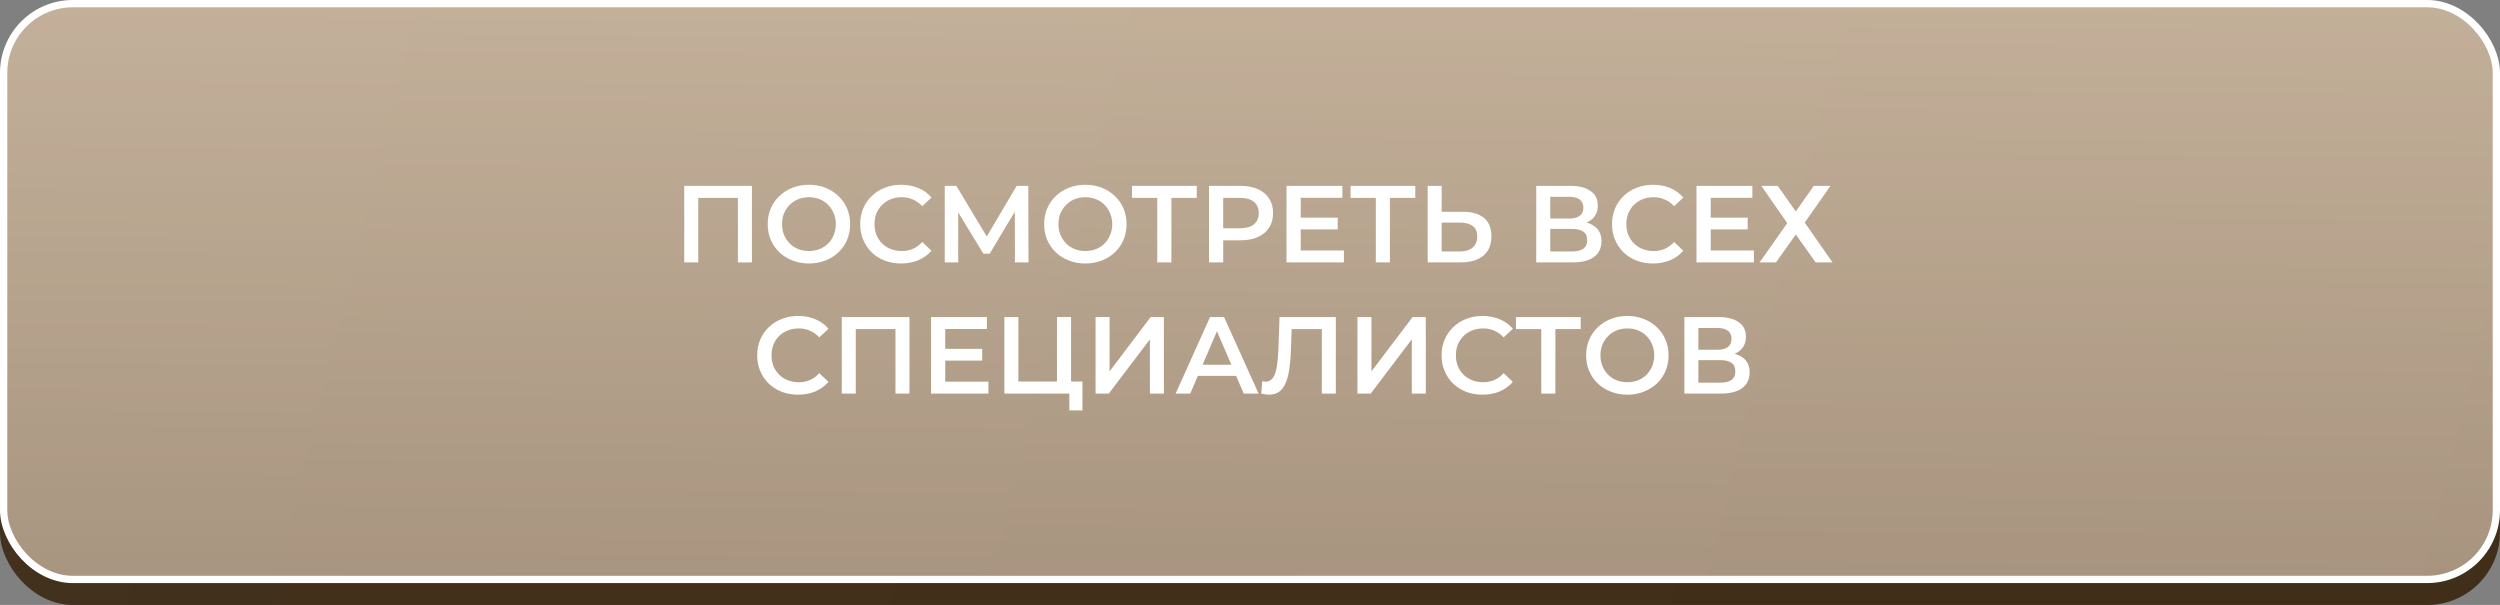
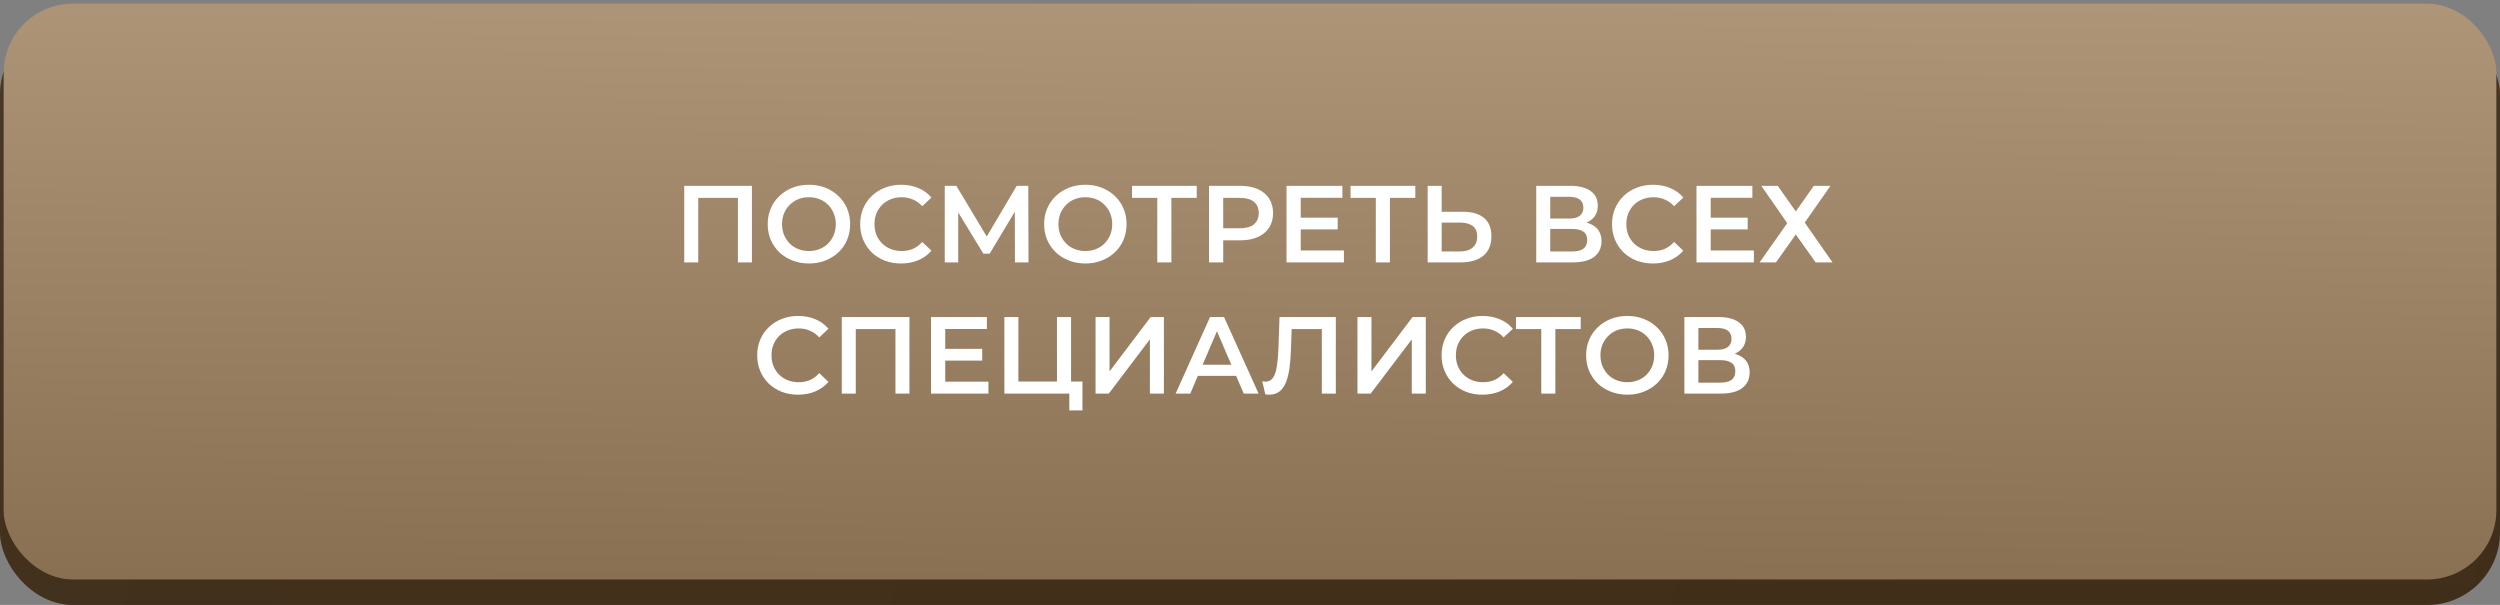
<svg xmlns="http://www.w3.org/2000/svg" width="343" height="83" viewBox="0 0 343 83" fill="none">
  <rect x="0" y="0" width="343" height="83" fill="#808080" stroke="none" />
  <rect y="3" width="343" height="80" rx="10" fill="url(#paint0_linear_35_1178)" />
  <rect y="3" width="343" height="80" rx="10" fill="url(#paint1_linear_35_1178)" fill-opacity="0.4" />
  <rect x="0.5" y="0.5" width="342" height="79" rx="9.5" fill="url(#paint2_linear_35_1178)" />
-   <rect x="0.5" y="0.5" width="342" height="79" rx="9.5" fill="url(#paint3_linear_35_1178)" fill-opacity="0.4" />
-   <rect x="0.5" y="0.5" width="342" height="79" rx="9.5" stroke="white" />
-   <path d="M93.878 36V25.5H103.163V36H101.243V26.67L101.693 27.15H95.348L95.798 26.67V36H93.878ZM110.999 36.15C110.179 36.15 109.424 36.015 108.734 35.745C108.044 35.475 107.444 35.1 106.934 34.62C106.424 34.13 106.029 33.56 105.749 32.91C105.469 32.25 105.329 31.53 105.329 30.75C105.329 29.97 105.469 29.255 105.749 28.605C106.029 27.945 106.424 27.375 106.934 26.895C107.444 26.405 108.044 26.025 108.734 25.755C109.424 25.485 110.174 25.35 110.984 25.35C111.804 25.35 112.554 25.485 113.234 25.755C113.924 26.025 114.524 26.405 115.034 26.895C115.544 27.375 115.939 27.945 116.219 28.605C116.499 29.255 116.639 29.97 116.639 30.75C116.639 31.53 116.499 32.25 116.219 32.91C115.939 33.57 115.544 34.14 115.034 34.62C114.524 35.1 113.924 35.475 113.234 35.745C112.554 36.015 111.809 36.15 110.999 36.15ZM110.984 34.44C111.514 34.44 112.004 34.35 112.454 34.17C112.904 33.99 113.294 33.735 113.624 33.405C113.954 33.065 114.209 32.675 114.389 32.235C114.579 31.785 114.674 31.29 114.674 30.75C114.674 30.21 114.579 29.72 114.389 29.28C114.209 28.83 113.954 28.44 113.624 28.11C113.294 27.77 112.904 27.51 112.454 27.33C112.004 27.15 111.514 27.06 110.984 27.06C110.454 27.06 109.964 27.15 109.514 27.33C109.074 27.51 108.684 27.77 108.344 28.11C108.014 28.44 107.754 28.83 107.564 29.28C107.384 29.72 107.294 30.21 107.294 30.75C107.294 31.28 107.384 31.77 107.564 32.22C107.754 32.67 108.014 33.065 108.344 33.405C108.674 33.735 109.064 33.99 109.514 34.17C109.964 34.35 110.454 34.44 110.984 34.44ZM123.625 36.15C122.825 36.15 122.08 36.02 121.39 35.76C120.71 35.49 120.115 35.115 119.605 34.635C119.105 34.145 118.715 33.57 118.435 32.91C118.155 32.25 118.015 31.53 118.015 30.75C118.015 29.97 118.155 29.25 118.435 28.59C118.715 27.93 119.11 27.36 119.62 26.88C120.13 26.39 120.725 26.015 121.405 25.755C122.085 25.485 122.83 25.35 123.64 25.35C124.5 25.35 125.285 25.5 125.995 25.8C126.705 26.09 127.305 26.525 127.795 27.105L126.535 28.29C126.155 27.88 125.73 27.575 125.26 27.375C124.79 27.165 124.28 27.06 123.73 27.06C123.18 27.06 122.675 27.15 122.215 27.33C121.765 27.51 121.37 27.765 121.03 28.095C120.7 28.425 120.44 28.815 120.25 29.265C120.07 29.715 119.98 30.21 119.98 30.75C119.98 31.29 120.07 31.785 120.25 32.235C120.44 32.685 120.7 33.075 121.03 33.405C121.37 33.735 121.765 33.99 122.215 34.17C122.675 34.35 123.18 34.44 123.73 34.44C124.28 34.44 124.79 34.34 125.26 34.14C125.73 33.93 126.155 33.615 126.535 33.195L127.795 34.395C127.305 34.965 126.705 35.4 125.995 35.7C125.285 36 124.495 36.15 123.625 36.15ZM129.62 36V25.5H131.21L135.815 33.165H134.96L139.49 25.5H141.08L141.11 36H139.25L139.235 28.395H139.625L135.785 34.8H134.915L131.015 28.395H131.465V36H129.62ZM148.924 36.15C148.104 36.15 147.349 36.015 146.659 35.745C145.969 35.475 145.369 35.1 144.859 34.62C144.349 34.13 143.954 33.56 143.674 32.91C143.394 32.25 143.254 31.53 143.254 30.75C143.254 29.97 143.394 29.255 143.674 28.605C143.954 27.945 144.349 27.375 144.859 26.895C145.369 26.405 145.969 26.025 146.659 25.755C147.349 25.485 148.099 25.35 148.909 25.35C149.729 25.35 150.479 25.485 151.159 25.755C151.849 26.025 152.449 26.405 152.959 26.895C153.469 27.375 153.864 27.945 154.144 28.605C154.424 29.255 154.564 29.97 154.564 30.75C154.564 31.53 154.424 32.25 154.144 32.91C153.864 33.57 153.469 34.14 152.959 34.62C152.449 35.1 151.849 35.475 151.159 35.745C150.479 36.015 149.734 36.15 148.924 36.15ZM148.909 34.44C149.439 34.44 149.929 34.35 150.379 34.17C150.829 33.99 151.219 33.735 151.549 33.405C151.879 33.065 152.134 32.675 152.314 32.235C152.504 31.785 152.599 31.29 152.599 30.75C152.599 30.21 152.504 29.72 152.314 29.28C152.134 28.83 151.879 28.44 151.549 28.11C151.219 27.77 150.829 27.51 150.379 27.33C149.929 27.15 149.439 27.06 148.909 27.06C148.379 27.06 147.889 27.15 147.439 27.33C146.999 27.51 146.609 27.77 146.269 28.11C145.939 28.44 145.679 28.83 145.489 29.28C145.309 29.72 145.219 30.21 145.219 30.75C145.219 31.28 145.309 31.77 145.489 32.22C145.679 32.67 145.939 33.065 146.269 33.405C146.599 33.735 146.989 33.99 147.439 34.17C147.889 34.35 148.379 34.44 148.909 34.44ZM158.778 36V26.67L159.243 27.15H155.313V25.5H164.193V27.15H160.263L160.713 26.67V36H158.778ZM165.875 36V25.5H170.195C171.125 25.5 171.92 25.65 172.58 25.95C173.25 26.25 173.765 26.68 174.125 27.24C174.485 27.8 174.665 28.465 174.665 29.235C174.665 30.005 174.485 30.67 174.125 31.23C173.765 31.79 173.25 32.22 172.58 32.52C171.92 32.82 171.125 32.97 170.195 32.97H166.955L167.825 32.055V36H165.875ZM167.825 32.265L166.955 31.32H170.105C170.965 31.32 171.61 31.14 172.04 30.78C172.48 30.41 172.7 29.895 172.7 29.235C172.7 28.565 172.48 28.05 172.04 27.69C171.61 27.33 170.965 27.15 170.105 27.15H166.955L167.825 26.19V32.265ZM178.31 29.865H183.53V31.47H178.31V29.865ZM178.46 34.365H184.385V36H176.51V25.5H184.175V27.135H178.46V34.365ZM188.763 36V26.67L189.228 27.15H185.298V25.5H194.178V27.15H190.248L190.698 26.67V36H188.763ZM200.705 29.055C201.955 29.055 202.92 29.335 203.6 29.895C204.28 30.455 204.62 31.295 204.62 32.415C204.62 33.595 204.245 34.49 203.495 35.1C202.755 35.7 201.72 36 200.39 36H195.875V25.5H197.795V29.055H200.705ZM200.3 34.5C201.05 34.5 201.63 34.325 202.04 33.975C202.46 33.625 202.67 33.115 202.67 32.445C202.67 31.785 202.465 31.305 202.055 31.005C201.645 30.695 201.06 30.54 200.3 30.54H197.795V34.5H200.3ZM210.773 36V25.5H215.468C216.648 25.5 217.568 25.735 218.228 26.205C218.888 26.665 219.218 27.33 219.218 28.2C219.218 29.06 218.903 29.725 218.273 30.195C217.643 30.655 216.813 30.885 215.783 30.885L216.053 30.345C217.223 30.345 218.128 30.58 218.768 31.05C219.408 31.52 219.728 32.2 219.728 33.09C219.728 34 219.393 34.715 218.723 35.235C218.053 35.745 217.063 36 215.753 36H210.773ZM212.693 34.5H215.693C216.373 34.5 216.888 34.375 217.238 34.125C217.588 33.865 217.763 33.47 217.763 32.94C217.763 32.41 217.588 32.025 217.238 31.785C216.888 31.535 216.373 31.41 215.693 31.41H212.693V34.5ZM212.693 29.985H215.303C215.933 29.985 216.413 29.86 216.743 29.61C217.073 29.35 217.238 28.98 217.238 28.5C217.238 28 217.073 27.625 216.743 27.375C216.413 27.125 215.933 27 215.303 27H212.693V29.985ZM226.779 36.15C225.979 36.15 225.234 36.02 224.544 35.76C223.864 35.49 223.269 35.115 222.759 34.635C222.259 34.145 221.869 33.57 221.589 32.91C221.309 32.25 221.169 31.53 221.169 30.75C221.169 29.97 221.309 29.25 221.589 28.59C221.869 27.93 222.264 27.36 222.774 26.88C223.284 26.39 223.879 26.015 224.559 25.755C225.239 25.485 225.984 25.35 226.794 25.35C227.654 25.35 228.439 25.5 229.149 25.8C229.859 26.09 230.459 26.525 230.949 27.105L229.689 28.29C229.309 27.88 228.884 27.575 228.414 27.375C227.944 27.165 227.434 27.06 226.884 27.06C226.334 27.06 225.829 27.15 225.369 27.33C224.919 27.51 224.524 27.765 224.184 28.095C223.854 28.425 223.594 28.815 223.404 29.265C223.224 29.715 223.134 30.21 223.134 30.75C223.134 31.29 223.224 31.785 223.404 32.235C223.594 32.685 223.854 33.075 224.184 33.405C224.524 33.735 224.919 33.99 225.369 34.17C225.829 34.35 226.334 34.44 226.884 34.44C227.434 34.44 227.944 34.34 228.414 34.14C228.884 33.93 229.309 33.615 229.689 33.195L230.949 34.395C230.459 34.965 229.859 35.4 229.149 35.7C228.439 36 227.649 36.15 226.779 36.15ZM234.56 29.865H239.78V31.47H234.56V29.865ZM234.71 34.365H240.635V36H232.76V25.5H240.425V27.135H234.71V34.365ZM241.656 25.5H243.906L246.381 29.01L248.856 25.5H251.136L247.611 30.54L251.421 36H249.111L246.381 32.175L243.666 36H241.416L245.211 30.615L241.656 25.5ZM109.496 54.15C108.696 54.15 107.951 54.02 107.261 53.76C106.581 53.49 105.986 53.115 105.476 52.635C104.976 52.145 104.586 51.57 104.306 50.91C104.026 50.25 103.886 49.53 103.886 48.75C103.886 47.97 104.026 47.25 104.306 46.59C104.586 45.93 104.981 45.36 105.491 44.88C106.001 44.39 106.596 44.015 107.276 43.755C107.956 43.485 108.701 43.35 109.511 43.35C110.371 43.35 111.156 43.5 111.866 43.8C112.576 44.09 113.176 44.525 113.666 45.105L112.406 46.29C112.026 45.88 111.601 45.575 111.131 45.375C110.661 45.165 110.151 45.06 109.601 45.06C109.051 45.06 108.546 45.15 108.086 45.33C107.636 45.51 107.241 45.765 106.901 46.095C106.571 46.425 106.311 46.815 106.121 47.265C105.941 47.715 105.851 48.21 105.851 48.75C105.851 49.29 105.941 49.785 106.121 50.235C106.311 50.685 106.571 51.075 106.901 51.405C107.241 51.735 107.636 51.99 108.086 52.17C108.546 52.35 109.051 52.44 109.601 52.44C110.151 52.44 110.661 52.34 111.131 52.14C111.601 51.93 112.026 51.615 112.406 51.195L113.666 52.395C113.176 52.965 112.576 53.4 111.866 53.7C111.156 54 110.366 54.15 109.496 54.15ZM115.492 54V43.5H124.777V54H122.857V44.67L123.307 45.15H116.962L117.412 44.67V54H115.492ZM129.538 47.865H134.758V49.47H129.538V47.865ZM129.688 52.365H135.613V54H127.738V43.5H135.403V45.135H129.688V52.365ZM137.801 54V43.5H139.721V52.35H145.016V43.5H146.951V54H137.801ZM146.711 56.31V53.52L147.146 54H145.016V52.35H148.511V56.31H146.711ZM150.311 54V43.5H152.231V50.955L157.871 43.5H159.686V54H157.766V46.56L152.126 54H150.311ZM161.295 54L166.02 43.5H167.94L172.68 54H170.64L166.575 44.535H167.355L163.305 54H161.295ZM163.47 51.57L163.995 50.04H169.665L170.19 51.57H163.47ZM174.11 54.15C173.94 54.15 173.77 54.135 173.6 54.105C173.43 54.075 173.245 54.04 173.045 54L173.18 52.305C173.32 52.345 173.47 52.365 173.63 52.365C174.05 52.365 174.385 52.195 174.635 51.855C174.885 51.505 175.065 50.995 175.175 50.325C175.285 49.655 175.36 48.83 175.4 47.85L175.55 43.5H183.275V54H181.355V44.67L181.805 45.15H176.81L177.23 44.655L177.125 47.775C177.095 48.815 177.025 49.73 176.915 50.52C176.805 51.31 176.635 51.975 176.405 52.515C176.185 53.045 175.89 53.45 175.52 53.73C175.15 54.01 174.68 54.15 174.11 54.15ZM186.244 54V43.5H188.164V50.955L193.804 43.5H195.619V54H193.699V46.56L188.059 54H186.244ZM203.393 54.15C202.593 54.15 201.848 54.02 201.158 53.76C200.478 53.49 199.883 53.115 199.373 52.635C198.873 52.145 198.483 51.57 198.203 50.91C197.923 50.25 197.783 49.53 197.783 48.75C197.783 47.97 197.923 47.25 198.203 46.59C198.483 45.93 198.878 45.36 199.388 44.88C199.898 44.39 200.493 44.015 201.173 43.755C201.853 43.485 202.598 43.35 203.408 43.35C204.268 43.35 205.053 43.5 205.763 43.8C206.473 44.09 207.073 44.525 207.563 45.105L206.303 46.29C205.923 45.88 205.498 45.575 205.028 45.375C204.558 45.165 204.048 45.06 203.498 45.06C202.948 45.06 202.443 45.15 201.983 45.33C201.533 45.51 201.138 45.765 200.798 46.095C200.468 46.425 200.208 46.815 200.018 47.265C199.838 47.715 199.748 48.21 199.748 48.75C199.748 49.29 199.838 49.785 200.018 50.235C200.208 50.685 200.468 51.075 200.798 51.405C201.138 51.735 201.533 51.99 201.983 52.17C202.443 52.35 202.948 52.44 203.498 52.44C204.048 52.44 204.558 52.34 205.028 52.14C205.498 51.93 205.923 51.615 206.303 51.195L207.563 52.395C207.073 52.965 206.473 53.4 205.763 53.7C205.053 54 204.263 54.15 203.393 54.15ZM211.461 54V44.67L211.926 45.15H207.996V43.5H216.876V45.15H212.946L213.396 44.67V54H211.461ZM223.286 54.15C222.466 54.15 221.711 54.015 221.021 53.745C220.331 53.475 219.731 53.1 219.221 52.62C218.711 52.13 218.316 51.56 218.036 50.91C217.756 50.25 217.616 49.53 217.616 48.75C217.616 47.97 217.756 47.255 218.036 46.605C218.316 45.945 218.711 45.375 219.221 44.895C219.731 44.405 220.331 44.025 221.021 43.755C221.711 43.485 222.461 43.35 223.271 43.35C224.091 43.35 224.841 43.485 225.521 43.755C226.211 44.025 226.811 44.405 227.321 44.895C227.831 45.375 228.226 45.945 228.506 46.605C228.786 47.255 228.926 47.97 228.926 48.75C228.926 49.53 228.786 50.25 228.506 50.91C228.226 51.57 227.831 52.14 227.321 52.62C226.811 53.1 226.211 53.475 225.521 53.745C224.841 54.015 224.096 54.15 223.286 54.15ZM223.271 52.44C223.801 52.44 224.291 52.35 224.741 52.17C225.191 51.99 225.581 51.735 225.911 51.405C226.241 51.065 226.496 50.675 226.676 50.235C226.866 49.785 226.961 49.29 226.961 48.75C226.961 48.21 226.866 47.72 226.676 47.28C226.496 46.83 226.241 46.44 225.911 46.11C225.581 45.77 225.191 45.51 224.741 45.33C224.291 45.15 223.801 45.06 223.271 45.06C222.741 45.06 222.251 45.15 221.801 45.33C221.361 45.51 220.971 45.77 220.631 46.11C220.301 46.44 220.041 46.83 219.851 47.28C219.671 47.72 219.581 48.21 219.581 48.75C219.581 49.28 219.671 49.77 219.851 50.22C220.041 50.67 220.301 51.065 220.631 51.405C220.961 51.735 221.351 51.99 221.801 52.17C222.251 52.35 222.741 52.44 223.271 52.44ZM231.097 54V43.5H235.792C236.972 43.5 237.892 43.735 238.552 44.205C239.212 44.665 239.542 45.33 239.542 46.2C239.542 47.06 239.227 47.725 238.597 48.195C237.967 48.655 237.137 48.885 236.107 48.885L236.377 48.345C237.547 48.345 238.452 48.58 239.092 49.05C239.732 49.52 240.052 50.2 240.052 51.09C240.052 52 239.717 52.715 239.047 53.235C238.377 53.745 237.387 54 236.077 54H231.097ZM233.017 52.5H236.017C236.697 52.5 237.212 52.375 237.562 52.125C237.912 51.865 238.087 51.47 238.087 50.94C238.087 50.41 237.912 50.025 237.562 49.785C237.212 49.535 236.697 49.41 236.017 49.41H233.017V52.5ZM233.017 47.985H235.627C236.257 47.985 236.737 47.86 237.067 47.61C237.397 47.35 237.562 46.98 237.562 46.5C237.562 46 237.397 45.625 237.067 45.375C236.737 45.125 236.257 45 235.627 45H233.017V47.985Z" fill="white" />
+   <path d="M93.878 36V25.5H103.163V36H101.243V26.67L101.693 27.15H95.348L95.798 26.67V36H93.878ZM110.999 36.15C110.179 36.15 109.424 36.015 108.734 35.745C108.044 35.475 107.444 35.1 106.934 34.62C106.424 34.13 106.029 33.56 105.749 32.91C105.469 32.25 105.329 31.53 105.329 30.75C105.329 29.97 105.469 29.255 105.749 28.605C106.029 27.945 106.424 27.375 106.934 26.895C107.444 26.405 108.044 26.025 108.734 25.755C109.424 25.485 110.174 25.35 110.984 25.35C111.804 25.35 112.554 25.485 113.234 25.755C113.924 26.025 114.524 26.405 115.034 26.895C115.544 27.375 115.939 27.945 116.219 28.605C116.499 29.255 116.639 29.97 116.639 30.75C116.639 31.53 116.499 32.25 116.219 32.91C115.939 33.57 115.544 34.14 115.034 34.62C114.524 35.1 113.924 35.475 113.234 35.745C112.554 36.015 111.809 36.15 110.999 36.15ZM110.984 34.44C111.514 34.44 112.004 34.35 112.454 34.17C112.904 33.99 113.294 33.735 113.624 33.405C113.954 33.065 114.209 32.675 114.389 32.235C114.579 31.785 114.674 31.29 114.674 30.75C114.674 30.21 114.579 29.72 114.389 29.28C114.209 28.83 113.954 28.44 113.624 28.11C113.294 27.77 112.904 27.51 112.454 27.33C112.004 27.15 111.514 27.06 110.984 27.06C110.454 27.06 109.964 27.15 109.514 27.33C109.074 27.51 108.684 27.77 108.344 28.11C108.014 28.44 107.754 28.83 107.564 29.28C107.384 29.72 107.294 30.21 107.294 30.75C107.294 31.28 107.384 31.77 107.564 32.22C107.754 32.67 108.014 33.065 108.344 33.405C108.674 33.735 109.064 33.99 109.514 34.17C109.964 34.35 110.454 34.44 110.984 34.44ZM123.625 36.15C122.825 36.15 122.08 36.02 121.39 35.76C120.71 35.49 120.115 35.115 119.605 34.635C119.105 34.145 118.715 33.57 118.435 32.91C118.155 32.25 118.015 31.53 118.015 30.75C118.015 29.97 118.155 29.25 118.435 28.59C118.715 27.93 119.11 27.36 119.62 26.88C120.13 26.39 120.725 26.015 121.405 25.755C122.085 25.485 122.83 25.35 123.64 25.35C124.5 25.35 125.285 25.5 125.995 25.8C126.705 26.09 127.305 26.525 127.795 27.105L126.535 28.29C126.155 27.88 125.73 27.575 125.26 27.375C124.79 27.165 124.28 27.06 123.73 27.06C123.18 27.06 122.675 27.15 122.215 27.33C121.765 27.51 121.37 27.765 121.03 28.095C120.7 28.425 120.44 28.815 120.25 29.265C120.07 29.715 119.98 30.21 119.98 30.75C119.98 31.29 120.07 31.785 120.25 32.235C120.44 32.685 120.7 33.075 121.03 33.405C121.37 33.735 121.765 33.99 122.215 34.17C122.675 34.35 123.18 34.44 123.73 34.44C124.28 34.44 124.79 34.34 125.26 34.14C125.73 33.93 126.155 33.615 126.535 33.195L127.795 34.395C127.305 34.965 126.705 35.4 125.995 35.7C125.285 36 124.495 36.15 123.625 36.15ZM129.62 36V25.5H131.21L135.815 33.165H134.96L139.49 25.5H141.08L141.11 36H139.25L139.235 28.395H139.625L135.785 34.8H134.915L131.015 28.395H131.465V36H129.62ZM148.924 36.15C148.104 36.15 147.349 36.015 146.659 35.745C145.969 35.475 145.369 35.1 144.859 34.62C144.349 34.13 143.954 33.56 143.674 32.91C143.394 32.25 143.254 31.53 143.254 30.75C143.254 29.97 143.394 29.255 143.674 28.605C143.954 27.945 144.349 27.375 144.859 26.895C145.369 26.405 145.969 26.025 146.659 25.755C147.349 25.485 148.099 25.35 148.909 25.35C149.729 25.35 150.479 25.485 151.159 25.755C151.849 26.025 152.449 26.405 152.959 26.895C153.469 27.375 153.864 27.945 154.144 28.605C154.424 29.255 154.564 29.97 154.564 30.75C154.564 31.53 154.424 32.25 154.144 32.91C153.864 33.57 153.469 34.14 152.959 34.62C152.449 35.1 151.849 35.475 151.159 35.745C150.479 36.015 149.734 36.15 148.924 36.15ZM148.909 34.44C149.439 34.44 149.929 34.35 150.379 34.17C150.829 33.99 151.219 33.735 151.549 33.405C151.879 33.065 152.134 32.675 152.314 32.235C152.504 31.785 152.599 31.29 152.599 30.75C152.599 30.21 152.504 29.72 152.314 29.28C152.134 28.83 151.879 28.44 151.549 28.11C151.219 27.77 150.829 27.51 150.379 27.33C149.929 27.15 149.439 27.06 148.909 27.06C148.379 27.06 147.889 27.15 147.439 27.33C146.999 27.51 146.609 27.77 146.269 28.11C145.939 28.44 145.679 28.83 145.489 29.28C145.309 29.72 145.219 30.21 145.219 30.75C145.219 31.28 145.309 31.77 145.489 32.22C145.679 32.67 145.939 33.065 146.269 33.405C146.599 33.735 146.989 33.99 147.439 34.17C147.889 34.35 148.379 34.44 148.909 34.44ZM158.778 36V26.67L159.243 27.15H155.313V25.5H164.193V27.15H160.263L160.713 26.67V36H158.778ZM165.875 36V25.5H170.195C171.125 25.5 171.92 25.65 172.58 25.95C173.25 26.25 173.765 26.68 174.125 27.24C174.485 27.8 174.665 28.465 174.665 29.235C174.665 30.005 174.485 30.67 174.125 31.23C173.765 31.79 173.25 32.22 172.58 32.52C171.92 32.82 171.125 32.97 170.195 32.97H166.955L167.825 32.055V36H165.875ZM167.825 32.265L166.955 31.32H170.105C170.965 31.32 171.61 31.14 172.04 30.78C172.48 30.41 172.7 29.895 172.7 29.235C172.7 28.565 172.48 28.05 172.04 27.69C171.61 27.33 170.965 27.15 170.105 27.15H166.955L167.825 26.19V32.265ZM178.31 29.865H183.53V31.47H178.31V29.865ZM178.46 34.365H184.385V36H176.51V25.5H184.175V27.135H178.46V34.365ZM188.763 36V26.67L189.228 27.15H185.298V25.5H194.178V27.15H190.248L190.698 26.67V36H188.763ZM200.705 29.055C201.955 29.055 202.92 29.335 203.6 29.895C204.28 30.455 204.62 31.295 204.62 32.415C204.62 33.595 204.245 34.49 203.495 35.1C202.755 35.7 201.72 36 200.39 36H195.875V25.5H197.795V29.055H200.705ZM200.3 34.5C201.05 34.5 201.63 34.325 202.04 33.975C202.46 33.625 202.67 33.115 202.67 32.445C202.67 31.785 202.465 31.305 202.055 31.005C201.645 30.695 201.06 30.54 200.3 30.54H197.795V34.5H200.3ZM210.773 36V25.5H215.468C216.648 25.5 217.568 25.735 218.228 26.205C218.888 26.665 219.218 27.33 219.218 28.2C219.218 29.06 218.903 29.725 218.273 30.195C217.643 30.655 216.813 30.885 215.783 30.885L216.053 30.345C217.223 30.345 218.128 30.58 218.768 31.05C219.408 31.52 219.728 32.2 219.728 33.09C219.728 34 219.393 34.715 218.723 35.235C218.053 35.745 217.063 36 215.753 36H210.773ZM212.693 34.5H215.693C216.373 34.5 216.888 34.375 217.238 34.125C217.588 33.865 217.763 33.47 217.763 32.94C217.763 32.41 217.588 32.025 217.238 31.785C216.888 31.535 216.373 31.41 215.693 31.41H212.693V34.5ZM212.693 29.985H215.303C215.933 29.985 216.413 29.86 216.743 29.61C217.073 29.35 217.238 28.98 217.238 28.5C217.238 28 217.073 27.625 216.743 27.375C216.413 27.125 215.933 27 215.303 27H212.693V29.985ZM226.779 36.15C225.979 36.15 225.234 36.02 224.544 35.76C223.864 35.49 223.269 35.115 222.759 34.635C222.259 34.145 221.869 33.57 221.589 32.91C221.309 32.25 221.169 31.53 221.169 30.75C221.169 29.97 221.309 29.25 221.589 28.59C221.869 27.93 222.264 27.36 222.774 26.88C223.284 26.39 223.879 26.015 224.559 25.755C225.239 25.485 225.984 25.35 226.794 25.35C227.654 25.35 228.439 25.5 229.149 25.8C229.859 26.09 230.459 26.525 230.949 27.105L229.689 28.29C229.309 27.88 228.884 27.575 228.414 27.375C227.944 27.165 227.434 27.06 226.884 27.06C226.334 27.06 225.829 27.15 225.369 27.33C224.919 27.51 224.524 27.765 224.184 28.095C223.854 28.425 223.594 28.815 223.404 29.265C223.224 29.715 223.134 30.21 223.134 30.75C223.134 31.29 223.224 31.785 223.404 32.235C223.594 32.685 223.854 33.075 224.184 33.405C224.524 33.735 224.919 33.99 225.369 34.17C225.829 34.35 226.334 34.44 226.884 34.44C227.434 34.44 227.944 34.34 228.414 34.14C228.884 33.93 229.309 33.615 229.689 33.195L230.949 34.395C230.459 34.965 229.859 35.4 229.149 35.7C228.439 36 227.649 36.15 226.779 36.15ZM234.56 29.865H239.78V31.47H234.56V29.865ZM234.71 34.365H240.635V36H232.76V25.5H240.425V27.135H234.71V34.365ZM241.656 25.5H243.906L246.381 29.01L248.856 25.5H251.136L247.611 30.54L251.421 36H249.111L246.381 32.175L243.666 36H241.416L245.211 30.615L241.656 25.5ZM109.496 54.15C108.696 54.15 107.951 54.02 107.261 53.76C106.581 53.49 105.986 53.115 105.476 52.635C104.976 52.145 104.586 51.57 104.306 50.91C104.026 50.25 103.886 49.53 103.886 48.75C103.886 47.97 104.026 47.25 104.306 46.59C104.586 45.93 104.981 45.36 105.491 44.88C106.001 44.39 106.596 44.015 107.276 43.755C107.956 43.485 108.701 43.35 109.511 43.35C110.371 43.35 111.156 43.5 111.866 43.8C112.576 44.09 113.176 44.525 113.666 45.105L112.406 46.29C112.026 45.88 111.601 45.575 111.131 45.375C110.661 45.165 110.151 45.06 109.601 45.06C109.051 45.06 108.546 45.15 108.086 45.33C107.636 45.51 107.241 45.765 106.901 46.095C106.571 46.425 106.311 46.815 106.121 47.265C105.941 47.715 105.851 48.21 105.851 48.75C105.851 49.29 105.941 49.785 106.121 50.235C106.311 50.685 106.571 51.075 106.901 51.405C107.241 51.735 107.636 51.99 108.086 52.17C108.546 52.35 109.051 52.44 109.601 52.44C110.151 52.44 110.661 52.34 111.131 52.14C111.601 51.93 112.026 51.615 112.406 51.195L113.666 52.395C113.176 52.965 112.576 53.4 111.866 53.7C111.156 54 110.366 54.15 109.496 54.15ZM115.492 54V43.5H124.777V54H122.857V44.67L123.307 45.15H116.962L117.412 44.67V54H115.492ZM129.538 47.865H134.758V49.47H129.538V47.865ZM129.688 52.365H135.613V54H127.738V43.5H135.403V45.135H129.688V52.365ZM137.801 54V43.5H139.721V52.35H145.016V43.5H146.951V54H137.801ZM146.711 56.31V53.52L147.146 54H145.016V52.35H148.511V56.31H146.711ZM150.311 54V43.5H152.231V50.955L157.871 43.5H159.686V54H157.766V46.56L152.126 54H150.311ZM161.295 54L166.02 43.5H167.94L172.68 54H170.64L166.575 44.535H167.355L163.305 54H161.295ZM163.47 51.57L163.995 50.04H169.665L170.19 51.57H163.47ZM174.11 54.15C173.94 54.15 173.77 54.135 173.6 54.105L173.18 52.305C173.32 52.345 173.47 52.365 173.63 52.365C174.05 52.365 174.385 52.195 174.635 51.855C174.885 51.505 175.065 50.995 175.175 50.325C175.285 49.655 175.36 48.83 175.4 47.85L175.55 43.5H183.275V54H181.355V44.67L181.805 45.15H176.81L177.23 44.655L177.125 47.775C177.095 48.815 177.025 49.73 176.915 50.52C176.805 51.31 176.635 51.975 176.405 52.515C176.185 53.045 175.89 53.45 175.52 53.73C175.15 54.01 174.68 54.15 174.11 54.15ZM186.244 54V43.5H188.164V50.955L193.804 43.5H195.619V54H193.699V46.56L188.059 54H186.244ZM203.393 54.15C202.593 54.15 201.848 54.02 201.158 53.76C200.478 53.49 199.883 53.115 199.373 52.635C198.873 52.145 198.483 51.57 198.203 50.91C197.923 50.25 197.783 49.53 197.783 48.75C197.783 47.97 197.923 47.25 198.203 46.59C198.483 45.93 198.878 45.36 199.388 44.88C199.898 44.39 200.493 44.015 201.173 43.755C201.853 43.485 202.598 43.35 203.408 43.35C204.268 43.35 205.053 43.5 205.763 43.8C206.473 44.09 207.073 44.525 207.563 45.105L206.303 46.29C205.923 45.88 205.498 45.575 205.028 45.375C204.558 45.165 204.048 45.06 203.498 45.06C202.948 45.06 202.443 45.15 201.983 45.33C201.533 45.51 201.138 45.765 200.798 46.095C200.468 46.425 200.208 46.815 200.018 47.265C199.838 47.715 199.748 48.21 199.748 48.75C199.748 49.29 199.838 49.785 200.018 50.235C200.208 50.685 200.468 51.075 200.798 51.405C201.138 51.735 201.533 51.99 201.983 52.17C202.443 52.35 202.948 52.44 203.498 52.44C204.048 52.44 204.558 52.34 205.028 52.14C205.498 51.93 205.923 51.615 206.303 51.195L207.563 52.395C207.073 52.965 206.473 53.4 205.763 53.7C205.053 54 204.263 54.15 203.393 54.15ZM211.461 54V44.67L211.926 45.15H207.996V43.5H216.876V45.15H212.946L213.396 44.67V54H211.461ZM223.286 54.15C222.466 54.15 221.711 54.015 221.021 53.745C220.331 53.475 219.731 53.1 219.221 52.62C218.711 52.13 218.316 51.56 218.036 50.91C217.756 50.25 217.616 49.53 217.616 48.75C217.616 47.97 217.756 47.255 218.036 46.605C218.316 45.945 218.711 45.375 219.221 44.895C219.731 44.405 220.331 44.025 221.021 43.755C221.711 43.485 222.461 43.35 223.271 43.35C224.091 43.35 224.841 43.485 225.521 43.755C226.211 44.025 226.811 44.405 227.321 44.895C227.831 45.375 228.226 45.945 228.506 46.605C228.786 47.255 228.926 47.97 228.926 48.75C228.926 49.53 228.786 50.25 228.506 50.91C228.226 51.57 227.831 52.14 227.321 52.62C226.811 53.1 226.211 53.475 225.521 53.745C224.841 54.015 224.096 54.15 223.286 54.15ZM223.271 52.44C223.801 52.44 224.291 52.35 224.741 52.17C225.191 51.99 225.581 51.735 225.911 51.405C226.241 51.065 226.496 50.675 226.676 50.235C226.866 49.785 226.961 49.29 226.961 48.75C226.961 48.21 226.866 47.72 226.676 47.28C226.496 46.83 226.241 46.44 225.911 46.11C225.581 45.77 225.191 45.51 224.741 45.33C224.291 45.15 223.801 45.06 223.271 45.06C222.741 45.06 222.251 45.15 221.801 45.33C221.361 45.51 220.971 45.77 220.631 46.11C220.301 46.44 220.041 46.83 219.851 47.28C219.671 47.72 219.581 48.21 219.581 48.75C219.581 49.28 219.671 49.77 219.851 50.22C220.041 50.67 220.301 51.065 220.631 51.405C220.961 51.735 221.351 51.99 221.801 52.17C222.251 52.35 222.741 52.44 223.271 52.44ZM231.097 54V43.5H235.792C236.972 43.5 237.892 43.735 238.552 44.205C239.212 44.665 239.542 45.33 239.542 46.2C239.542 47.06 239.227 47.725 238.597 48.195C237.967 48.655 237.137 48.885 236.107 48.885L236.377 48.345C237.547 48.345 238.452 48.58 239.092 49.05C239.732 49.52 240.052 50.2 240.052 51.09C240.052 52 239.717 52.715 239.047 53.235C238.377 53.745 237.387 54 236.077 54H231.097ZM233.017 52.5H236.017C236.697 52.5 237.212 52.375 237.562 52.125C237.912 51.865 238.087 51.47 238.087 50.94C238.087 50.41 237.912 50.025 237.562 49.785C237.212 49.535 236.697 49.41 236.017 49.41H233.017V52.5ZM233.017 47.985H235.627C236.257 47.985 236.737 47.86 237.067 47.61C237.397 47.35 237.562 46.98 237.562 46.5C237.562 46 237.397 45.625 237.067 45.375C236.737 45.125 236.257 45 235.627 45H233.017V47.985Z" fill="white" />
  <defs>
    <linearGradient id="paint0_linear_35_1178" x1="172" y1="3" x2="171.5" y2="83" gradientUnits="userSpaceOnUse">
      <stop stop-color="#412B13" />
      <stop offset="1" stop-color="#382004" />
    </linearGradient>
    <linearGradient id="paint1_linear_35_1178" x1="-22" y1="-10.5" x2="357.5" y2="83" gradientUnits="userSpaceOnUse">
      <stop offset="0.006" stop-color="#5F5F5F" stop-opacity="0.66" />
      <stop offset="1" stop-color="#565656" stop-opacity="0.62" />
    </linearGradient>
    <linearGradient id="paint2_linear_35_1178" x1="172" y1="1.35848e-08" x2="171.5" y2="80" gradientUnits="userSpaceOnUse">
      <stop stop-color="#AF9577" />
      <stop offset="1" stop-color="#8A7053" />
    </linearGradient>
    <linearGradient id="paint3_linear_35_1178" x1="-22" y1="-13.5" x2="357.5" y2="80" gradientUnits="userSpaceOnUse">
      <stop offset="0.006" stop-color="white" stop-opacity="0.66" />
      <stop offset="1" stop-color="white" stop-opacity="0.62" />
    </linearGradient>
  </defs>
</svg>